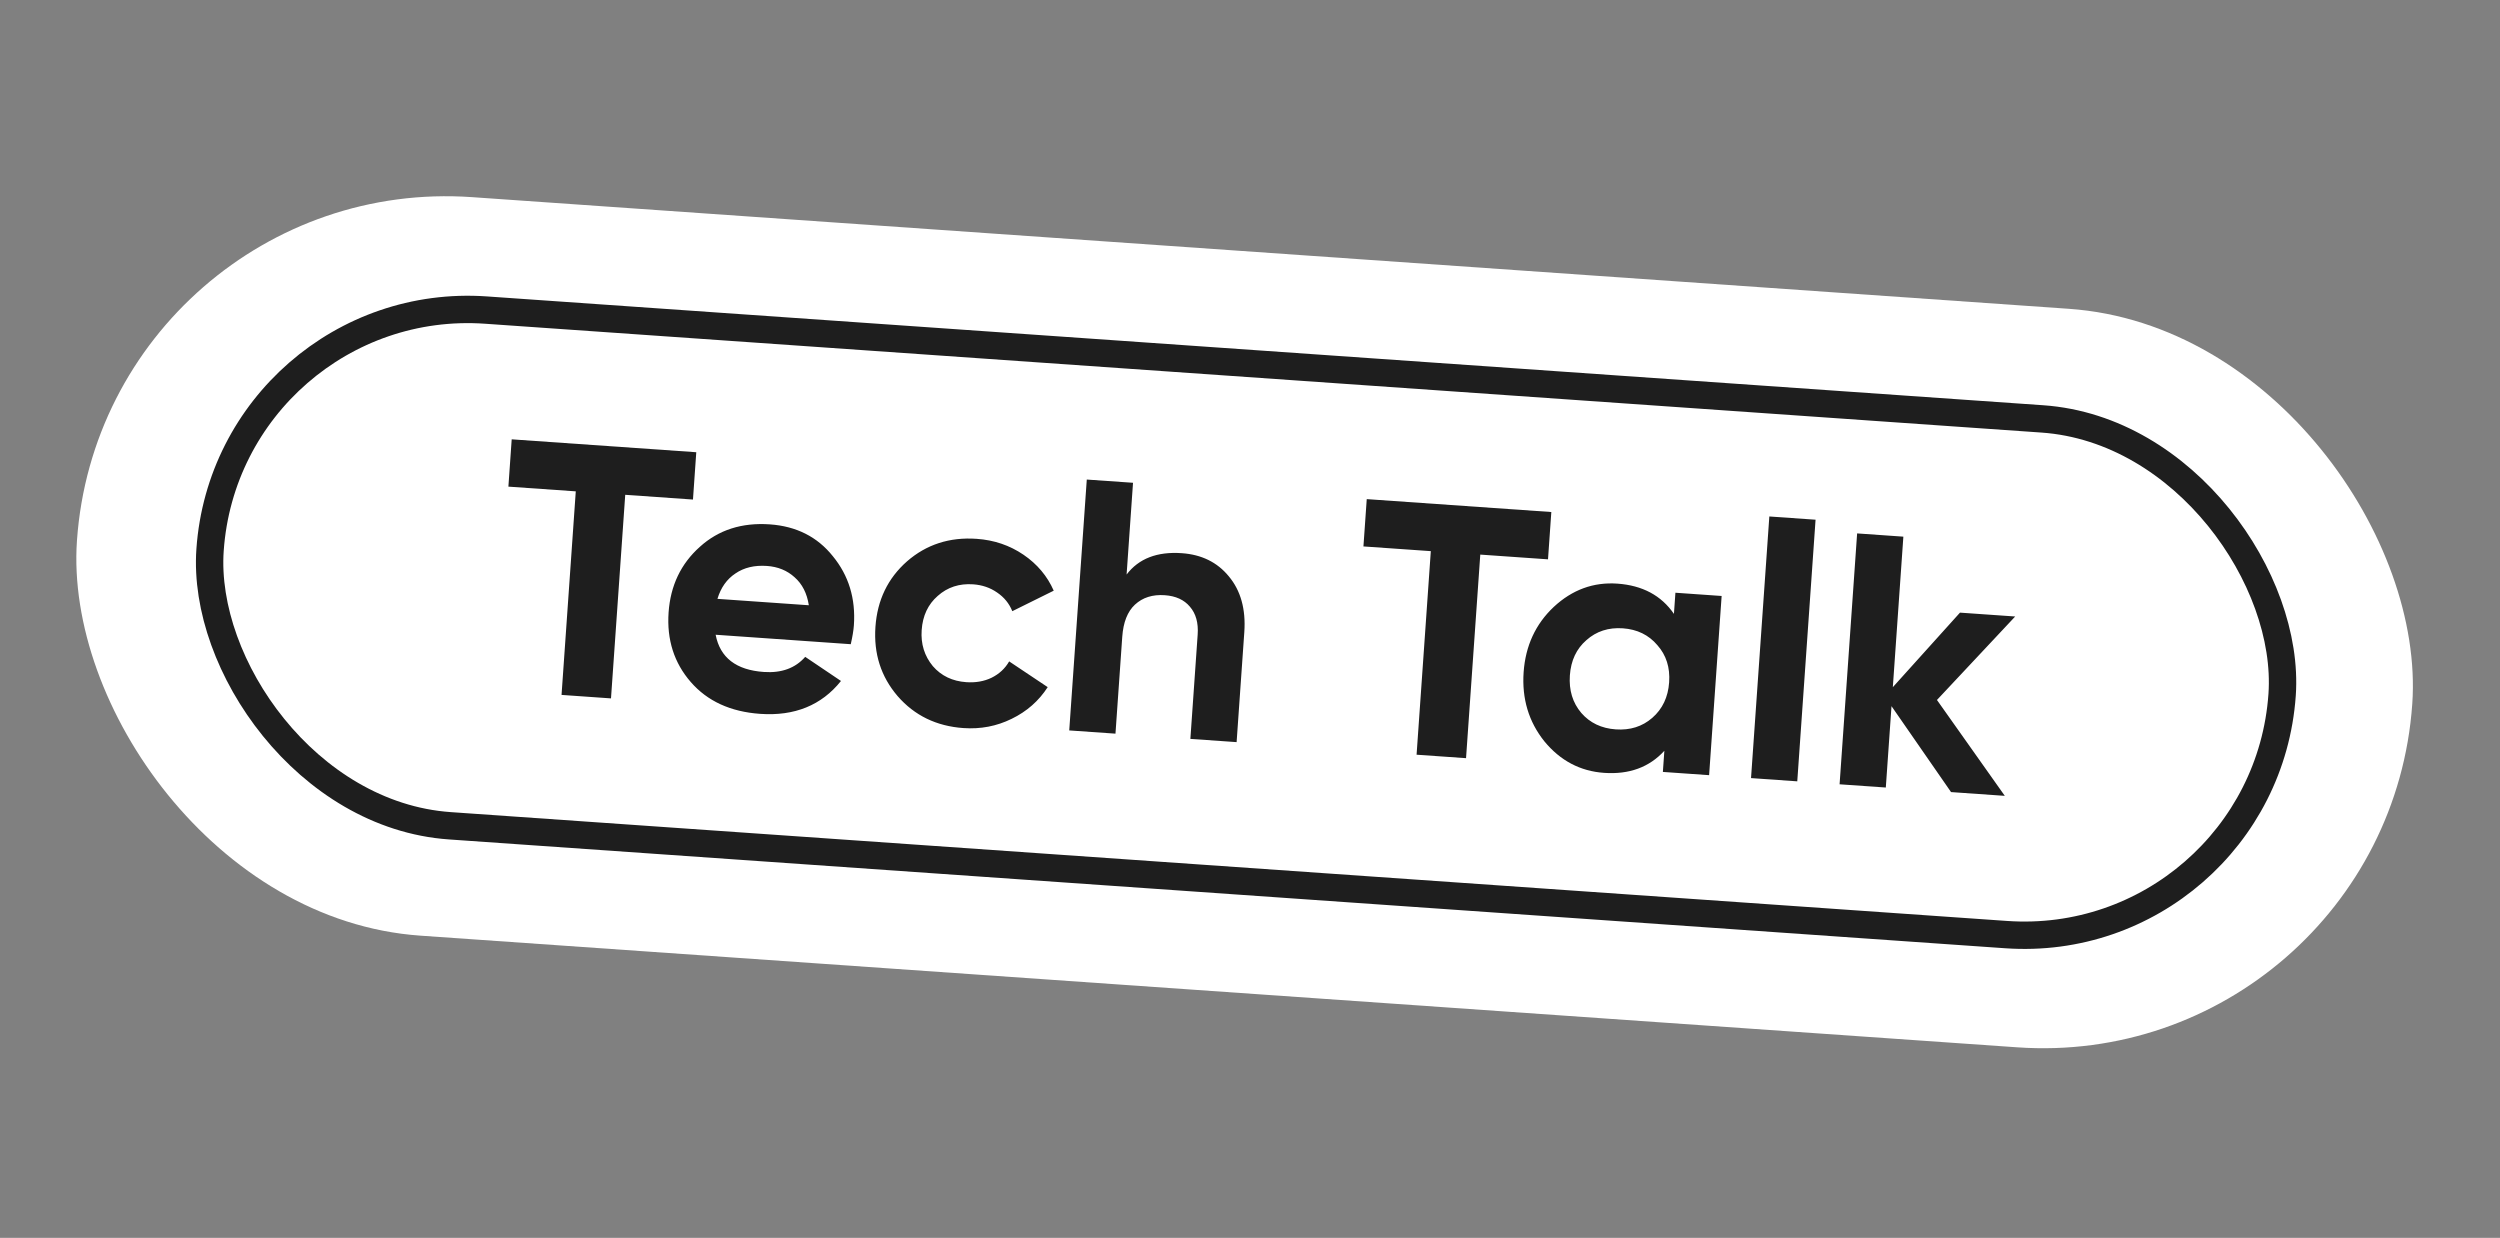
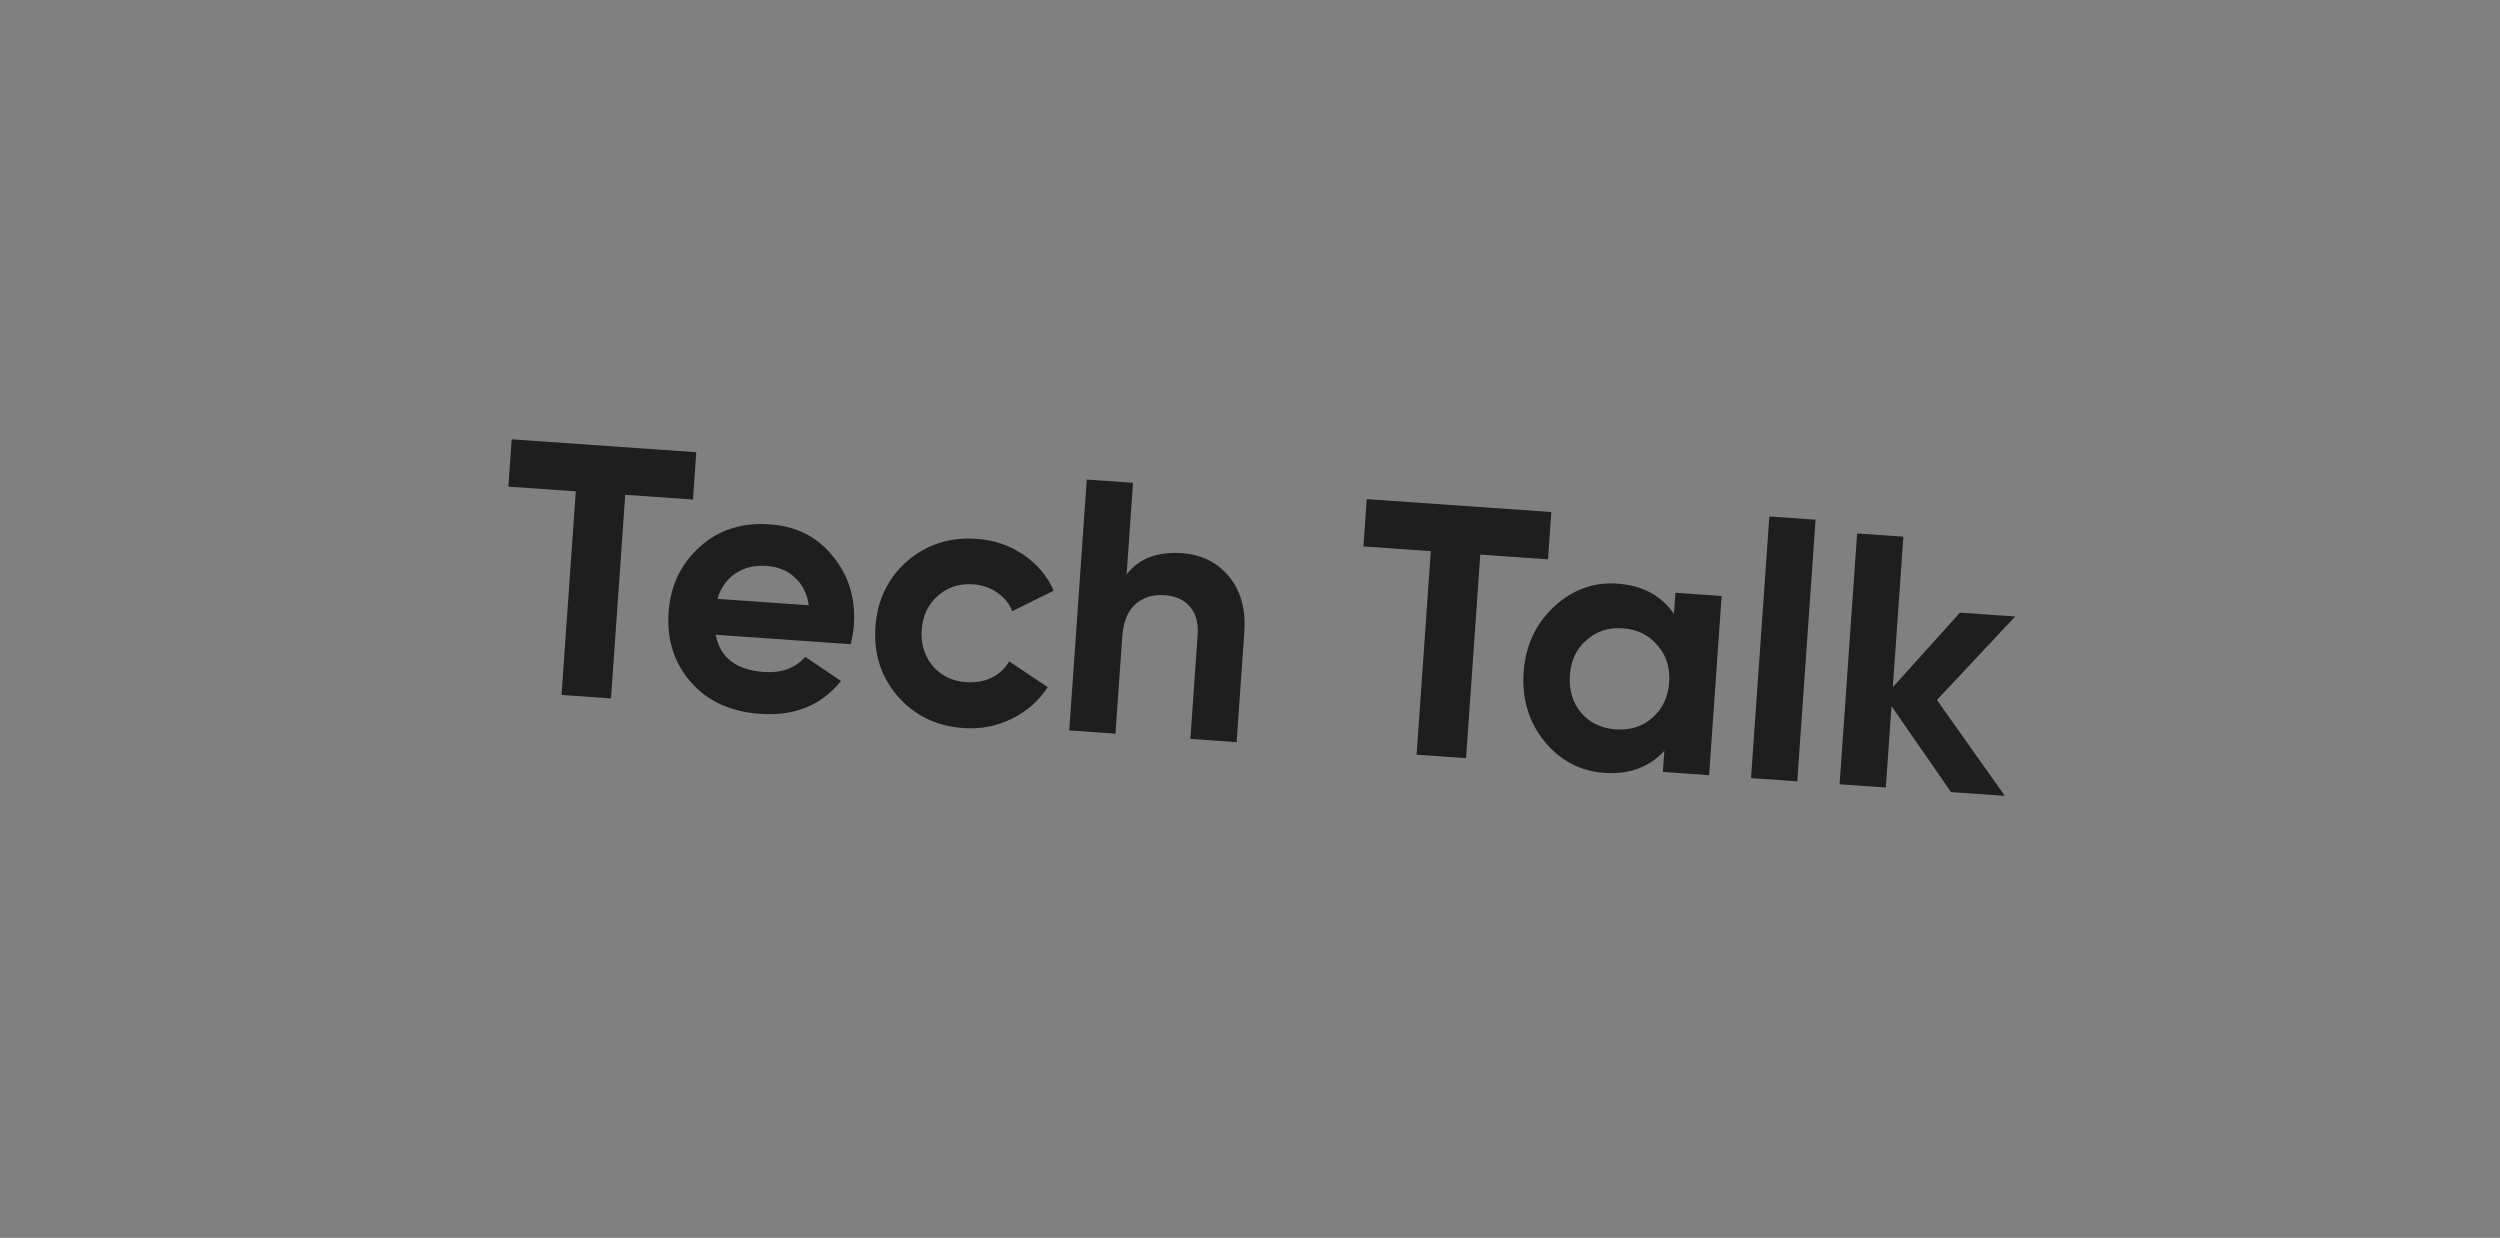
<svg xmlns="http://www.w3.org/2000/svg" width="206" height="102" viewBox="0 0 206 102" fill="none">
  <rect x="0" y="0" width="206" height="102" fill="#808080" stroke="none" />
-   <rect x="8.469" y="14.117" width="192.9" height="61.002" rx="30.501" transform="rotate(4 8.469 14.117)" fill="white" />
-   <rect x="18.794" y="24.064" width="171.155" height="42.598" rx="21.299" transform="rotate(4 18.794 24.064)" stroke="#1E1E1E" stroke-width="2.256" />
  <path d="M42.164 36.201L57.373 37.264L57.101 41.163L51.519 40.772L50.346 57.547L46.271 57.261L47.444 40.487L41.892 40.099L42.164 36.201ZM70.103 53.082L58.969 52.303C59.332 54.188 60.655 55.211 62.939 55.37C64.396 55.472 65.533 55.057 66.35 54.125L69.297 56.112C67.693 58.117 65.474 59.02 62.639 58.822C60.197 58.651 58.29 57.776 56.917 56.196C55.543 54.616 54.935 52.704 55.092 50.459C55.246 48.254 56.104 46.455 57.666 45.06C59.207 43.664 61.13 43.047 63.434 43.208C65.619 43.361 67.348 44.234 68.622 45.826C69.935 47.422 70.514 49.322 70.36 51.527C70.331 51.94 70.245 52.459 70.103 53.082ZM59.117 49.346L66.647 49.873C66.498 48.893 66.107 48.123 65.473 47.565C64.859 47.007 64.1 46.697 63.194 46.634C62.17 46.562 61.305 46.769 60.599 47.254C59.893 47.719 59.399 48.416 59.117 49.346ZM79.388 59.993C77.163 59.837 75.355 58.959 73.963 57.358C72.591 55.758 71.982 53.856 72.136 51.651C72.29 49.446 73.158 47.647 74.739 46.254C76.34 44.862 78.253 44.244 80.478 44.4C81.915 44.5 83.2 44.937 84.333 45.708C85.466 46.48 86.297 47.468 86.827 48.672L83.414 50.362C83.162 49.731 82.743 49.217 82.157 48.82C81.591 48.425 80.934 48.201 80.186 48.148C79.044 48.069 78.072 48.386 77.27 49.102C76.47 49.798 76.028 50.736 75.946 51.917C75.866 53.059 76.173 54.05 76.866 54.89C77.561 55.691 78.48 56.131 79.622 56.211C80.39 56.264 81.081 56.144 81.695 55.851C82.33 55.539 82.817 55.089 83.155 54.499L86.33 56.62C85.598 57.756 84.607 58.627 83.358 59.232C82.129 59.838 80.805 60.092 79.388 59.993ZM97.377 45.582C99.011 45.696 100.302 46.33 101.25 47.485C102.236 48.661 102.663 50.195 102.531 52.085L101.897 61.151L98.087 60.885L98.688 52.291C98.756 51.326 98.542 50.56 98.048 49.991C97.573 49.423 96.883 49.108 95.977 49.045C94.973 48.975 94.154 49.234 93.519 49.823C92.905 50.393 92.557 51.279 92.473 52.48L91.915 60.453L88.105 60.187L89.551 39.515L93.361 39.781L92.832 47.341C93.834 46.026 95.349 45.44 97.377 45.582ZM112.62 41.128L127.829 42.191L127.556 46.089L121.975 45.699L120.802 62.473L116.726 62.188L117.899 45.414L112.347 45.026L112.62 41.128ZM137.932 50.584L138.054 48.841L141.863 49.108L140.831 63.874L137.021 63.607L137.143 61.865C135.9 63.222 134.246 63.829 132.178 63.684C130.21 63.547 128.569 62.68 127.256 61.085C125.964 59.471 125.395 57.571 125.547 55.386C125.699 53.22 126.526 51.428 128.03 50.01C129.554 48.593 131.3 47.954 133.269 48.091C135.336 48.236 136.89 49.067 137.932 50.584ZM130.298 58.745C131.012 59.567 131.96 60.019 133.141 60.101C134.322 60.184 135.324 59.868 136.145 59.154C136.988 58.422 137.452 57.445 137.537 56.224C137.623 55.004 137.298 53.982 136.565 53.159C135.852 52.318 134.905 51.856 133.723 51.773C132.542 51.691 131.54 52.016 130.717 52.75C129.896 53.464 129.442 54.432 129.357 55.652C129.272 56.873 129.585 57.904 130.298 58.745ZM148.095 64.382L144.285 64.115L145.793 42.557L149.602 42.824L148.095 64.382ZM159.605 57.678L165.196 65.578L160.766 65.268L155.86 58.188L155.391 64.892L151.582 64.626L153.027 43.953L156.837 44.22L155.969 56.623L161.503 50.481L166.051 50.799L159.605 57.678Z" fill="#1E1E1E" />
</svg>